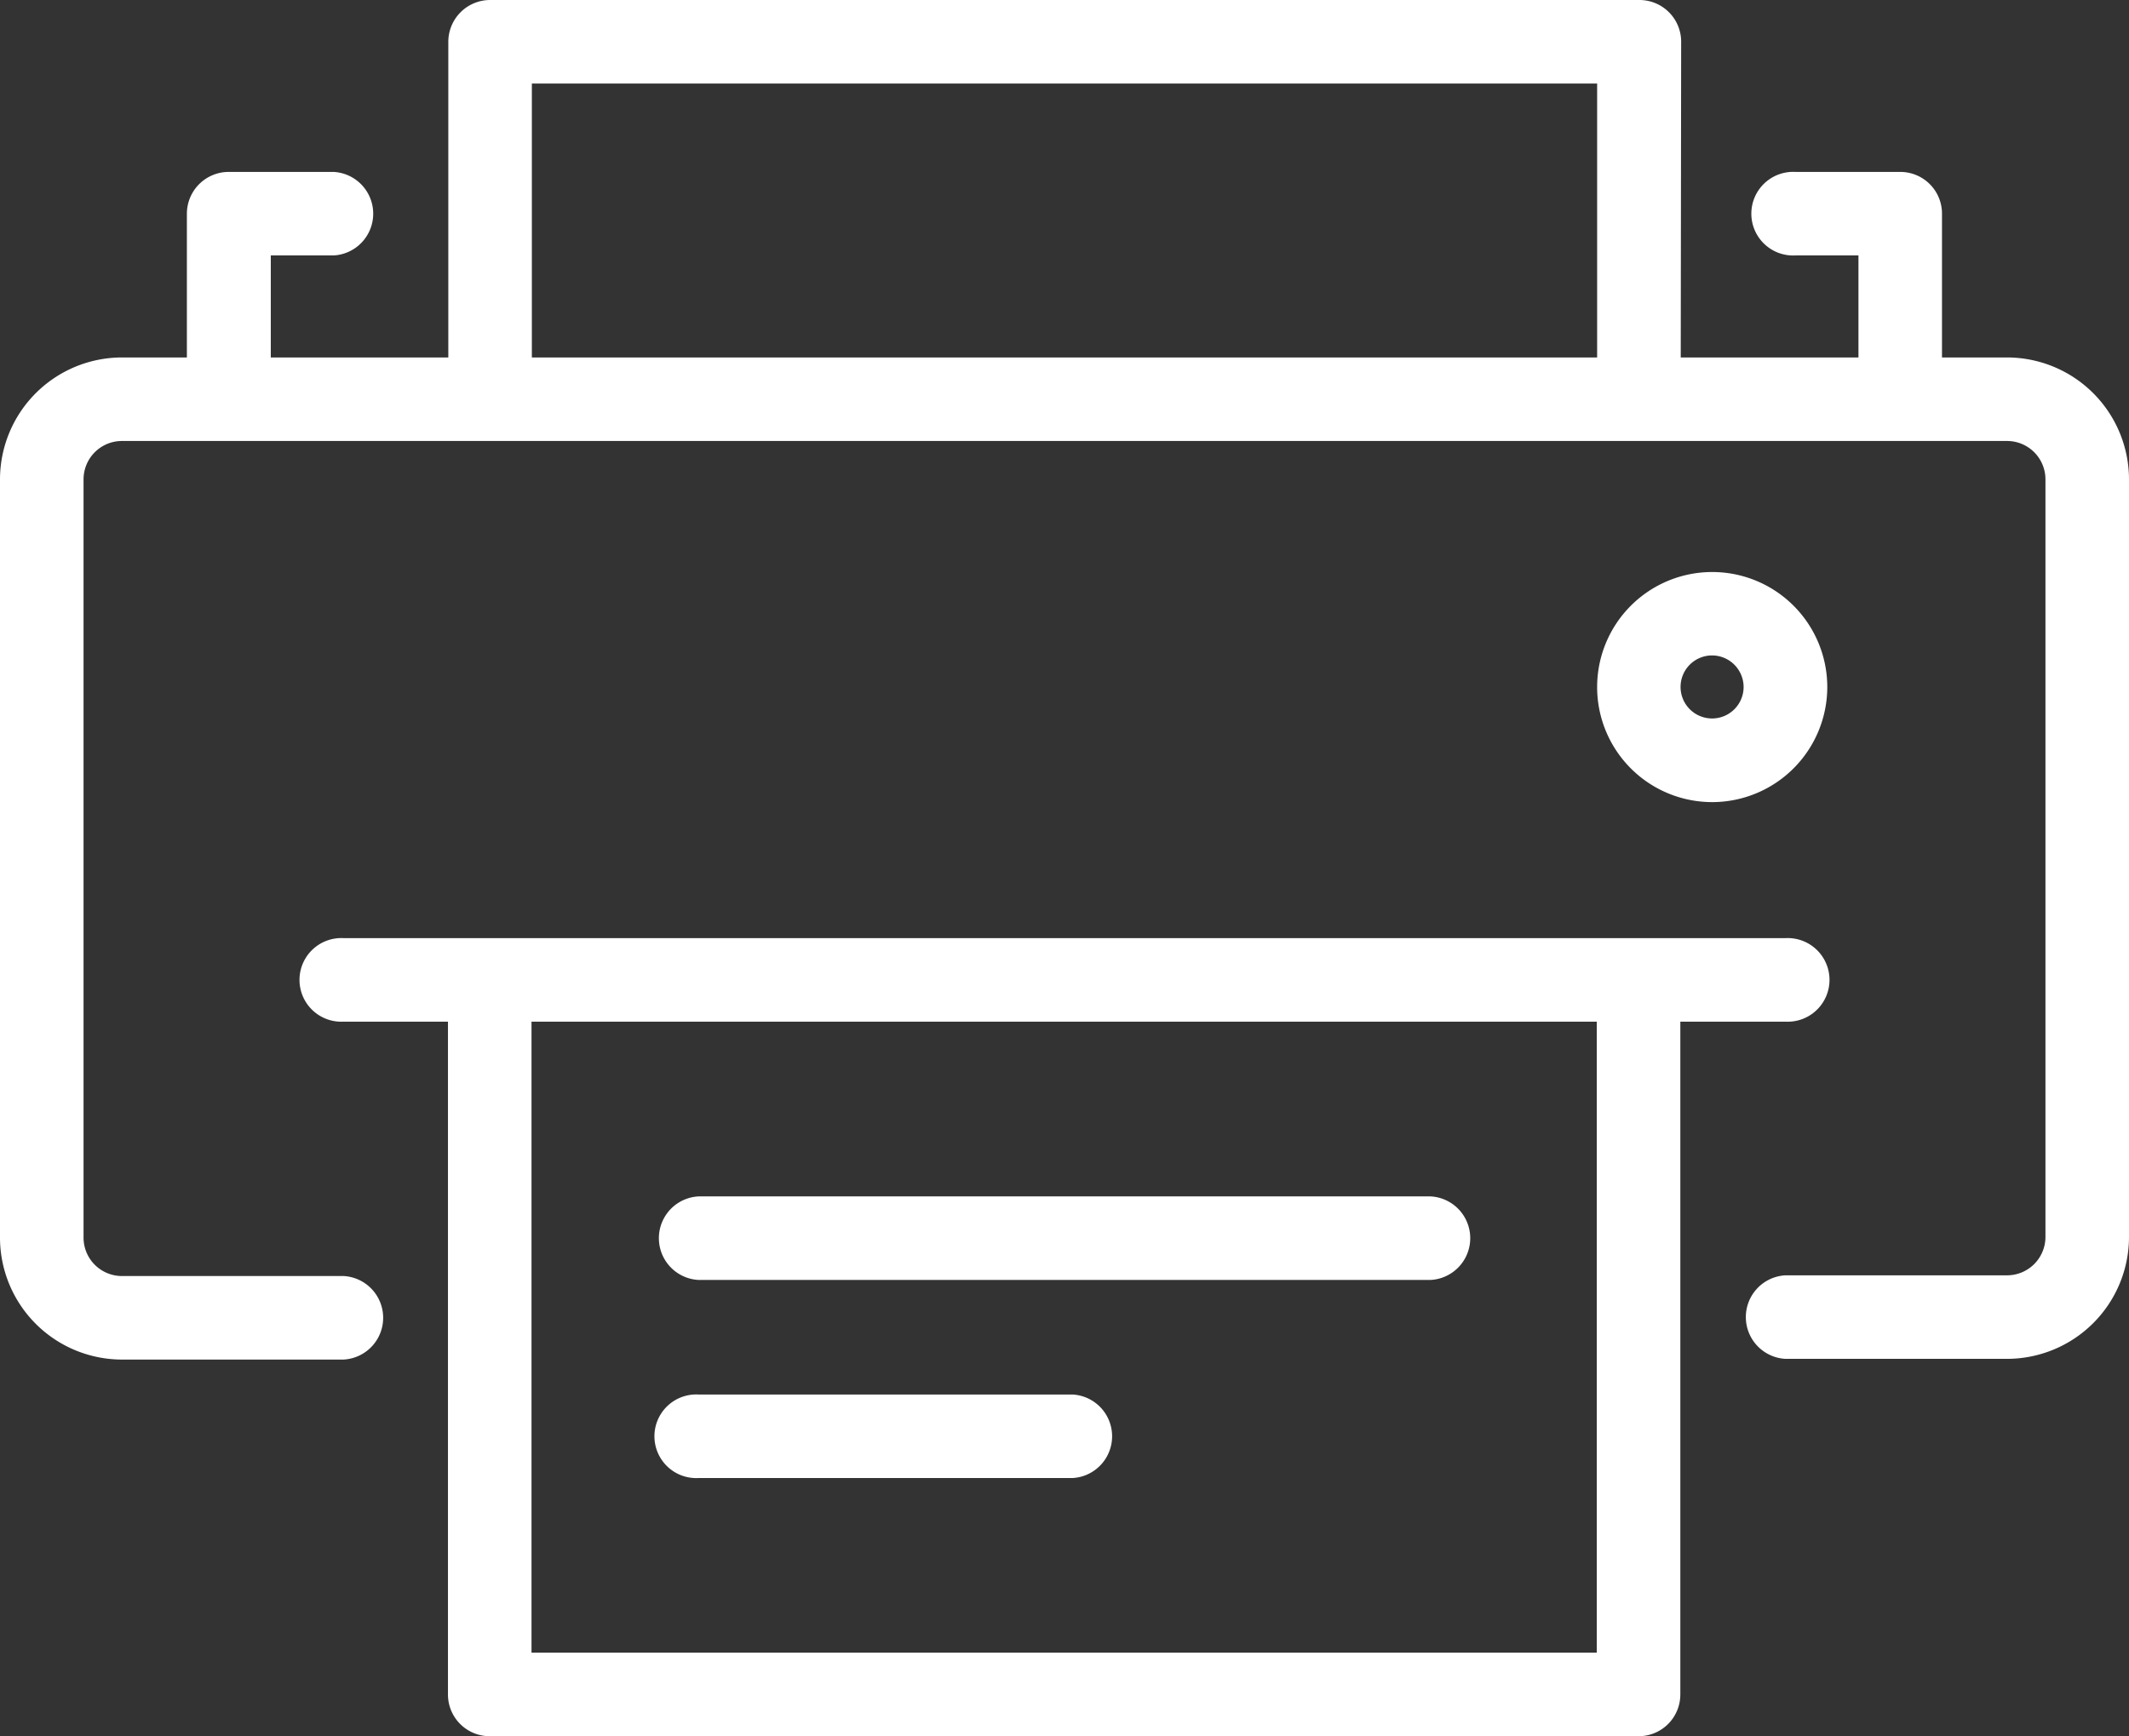
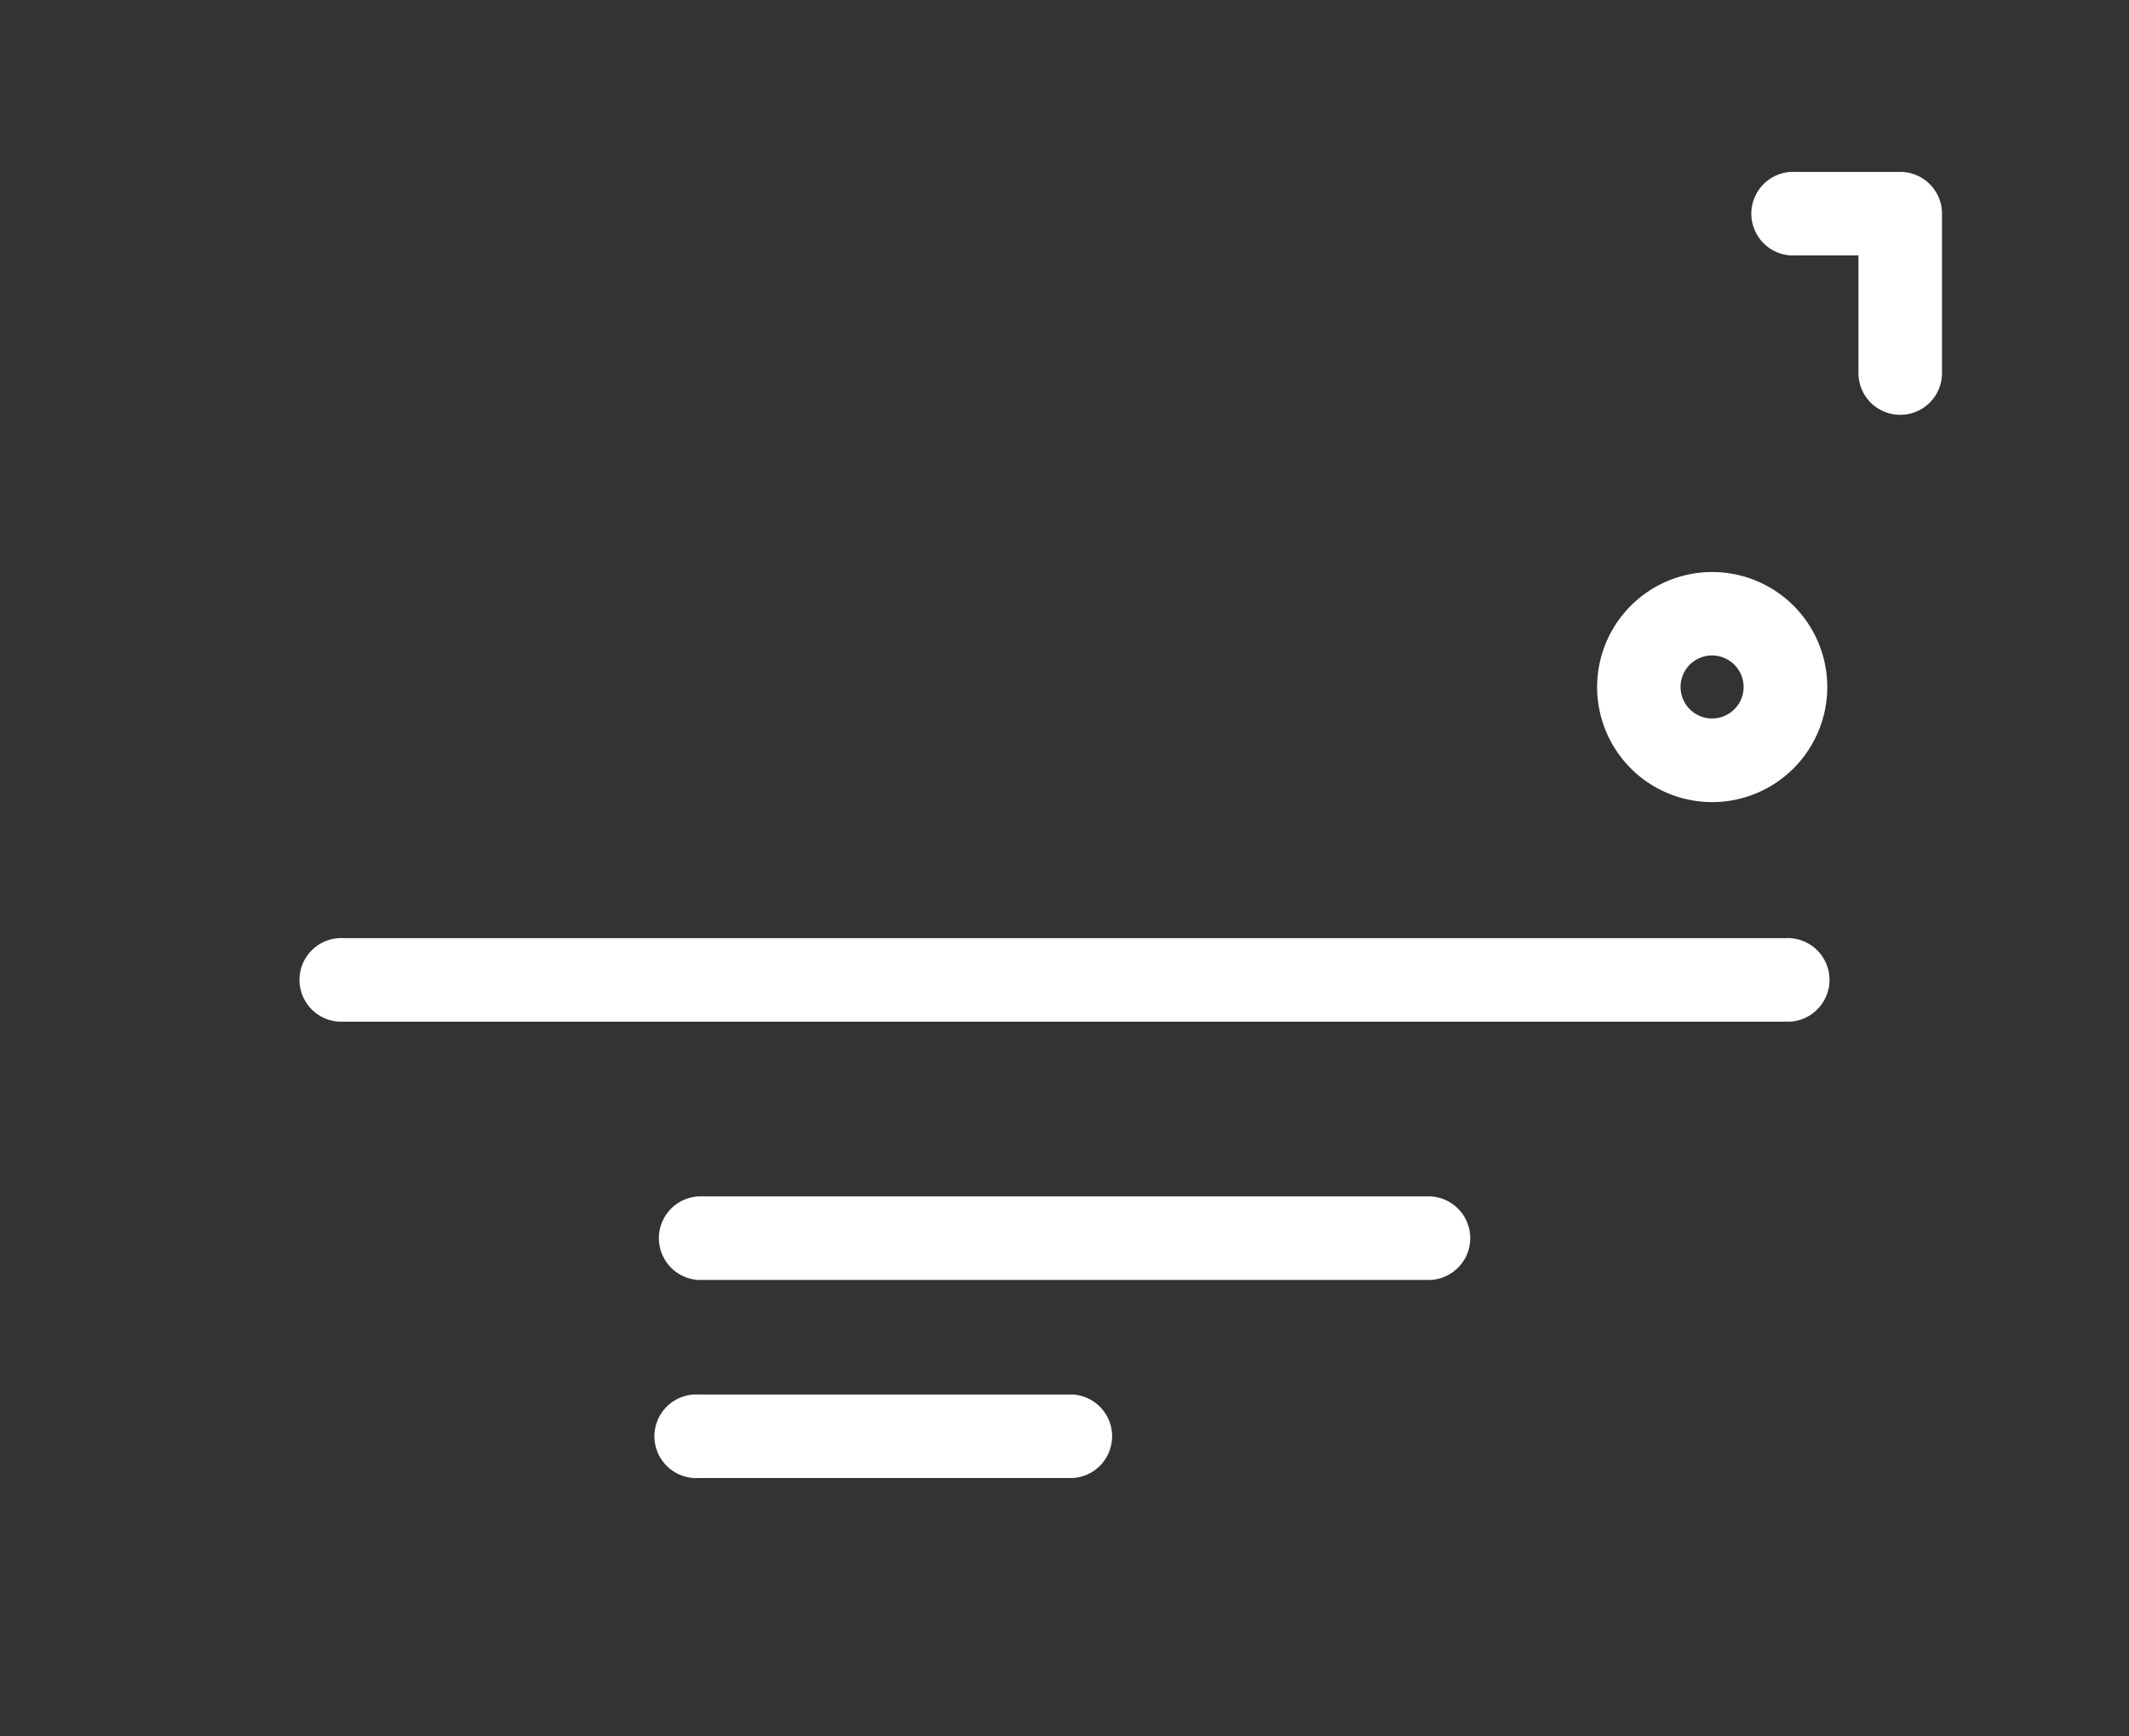
<svg xmlns="http://www.w3.org/2000/svg" width="17.965" height="14.654" viewBox="0 0 17.965 14.654">
  <rect x="0" y="0" width="17.965" height="14.654" fill="#333333" stroke="none" />
  <g id="XMLID_4358_" transform="translate(-2.519 -7.215)">
-     <path id="XMLID_12_" d="M19.455,24.223h-1.87a.353.353,0,0,1,0-.705h1.87a.324.324,0,0,0,.324-.324V16.8a.324.324,0,0,0-.324-.324H3.548a.324.324,0,0,0-.324.324v6.4a.324.324,0,0,0,.324.324h1.87a.353.353,0,0,1,0,.705H3.548a1.03,1.03,0,0,1-1.029-1.029V16.8a1.03,1.03,0,0,1,1.029-1.029H19.455A1.03,1.03,0,0,1,20.484,16.8v6.4A1.03,1.03,0,0,1,19.455,24.223Z" transform="translate(0 -5.539)" fill="#fff" />
-     <path id="XMLID_11_" d="M23.649,10.583h-.705V7.92H13.955v2.663H13.25V7.568a.353.353,0,0,1,.353-.353H23.3a.352.352,0,0,1,.353.353Z" transform="translate(-6.948)" fill="#fff" />
-     <path id="XMLID_10_" d="M23.3,37.061H13.6a.352.352,0,0,1-.353-.353v-6.03h.705v5.678h8.989V30.678h.705v6.03A.352.352,0,0,1,23.3,37.061Z" transform="translate(-6.948 -15.192)" fill="#fff" />
    <path id="XMLID_9_" d="M22.262,30.383H10.095a.353.353,0,1,1,0-.705H22.262a.353.353,0,1,1,0,.705Z" transform="translate(-4.677 -14.545)" fill="#fff" />
-     <path id="XMLID_8_" d="M7.345,13.381a.353.353,0,0,1-.353-.353V11.684a.353.353,0,0,1,.353-.353h.885a.353.353,0,0,1,0,.705H7.7v.992A.353.353,0,0,1,7.345,13.381Z" transform="translate(-2.896 -2.665)" fill="#fff" />
    <path id="XMLID_7_" d="M45.736,13.381a.352.352,0,0,1-.353-.353v-.992h-.532a.353.353,0,1,1,0-.705h.884a.352.352,0,0,1,.353.353v1.345A.352.352,0,0,1,45.736,13.381Z" transform="translate(-27.182 -2.665)" fill="#fff" />
    <path id="XMLID_6_" d="M24.768,36.565H18.59a.353.353,0,0,1,0-.705h6.178a.353.353,0,0,1,0,.705Z" transform="translate(-10.177 -18.547)" fill="#fff" />
    <path id="XMLID_5_" d="M21.746,41.308H18.59a.353.353,0,1,1,0-.705h3.156a.353.353,0,0,1,0,.705Z" transform="translate(-10.177 -21.618)" fill="#fff" />
    <path id="XMLID_2_" d="M41.718,22.85a.971.971,0,1,1,.972-.971A.972.972,0,0,1,41.718,22.85Zm0-1.238a.266.266,0,1,0,.266.266A.267.267,0,0,0,41.718,21.612Z" transform="translate(-24.752 -8.865)" fill="#fff" />
  </g>
</svg>